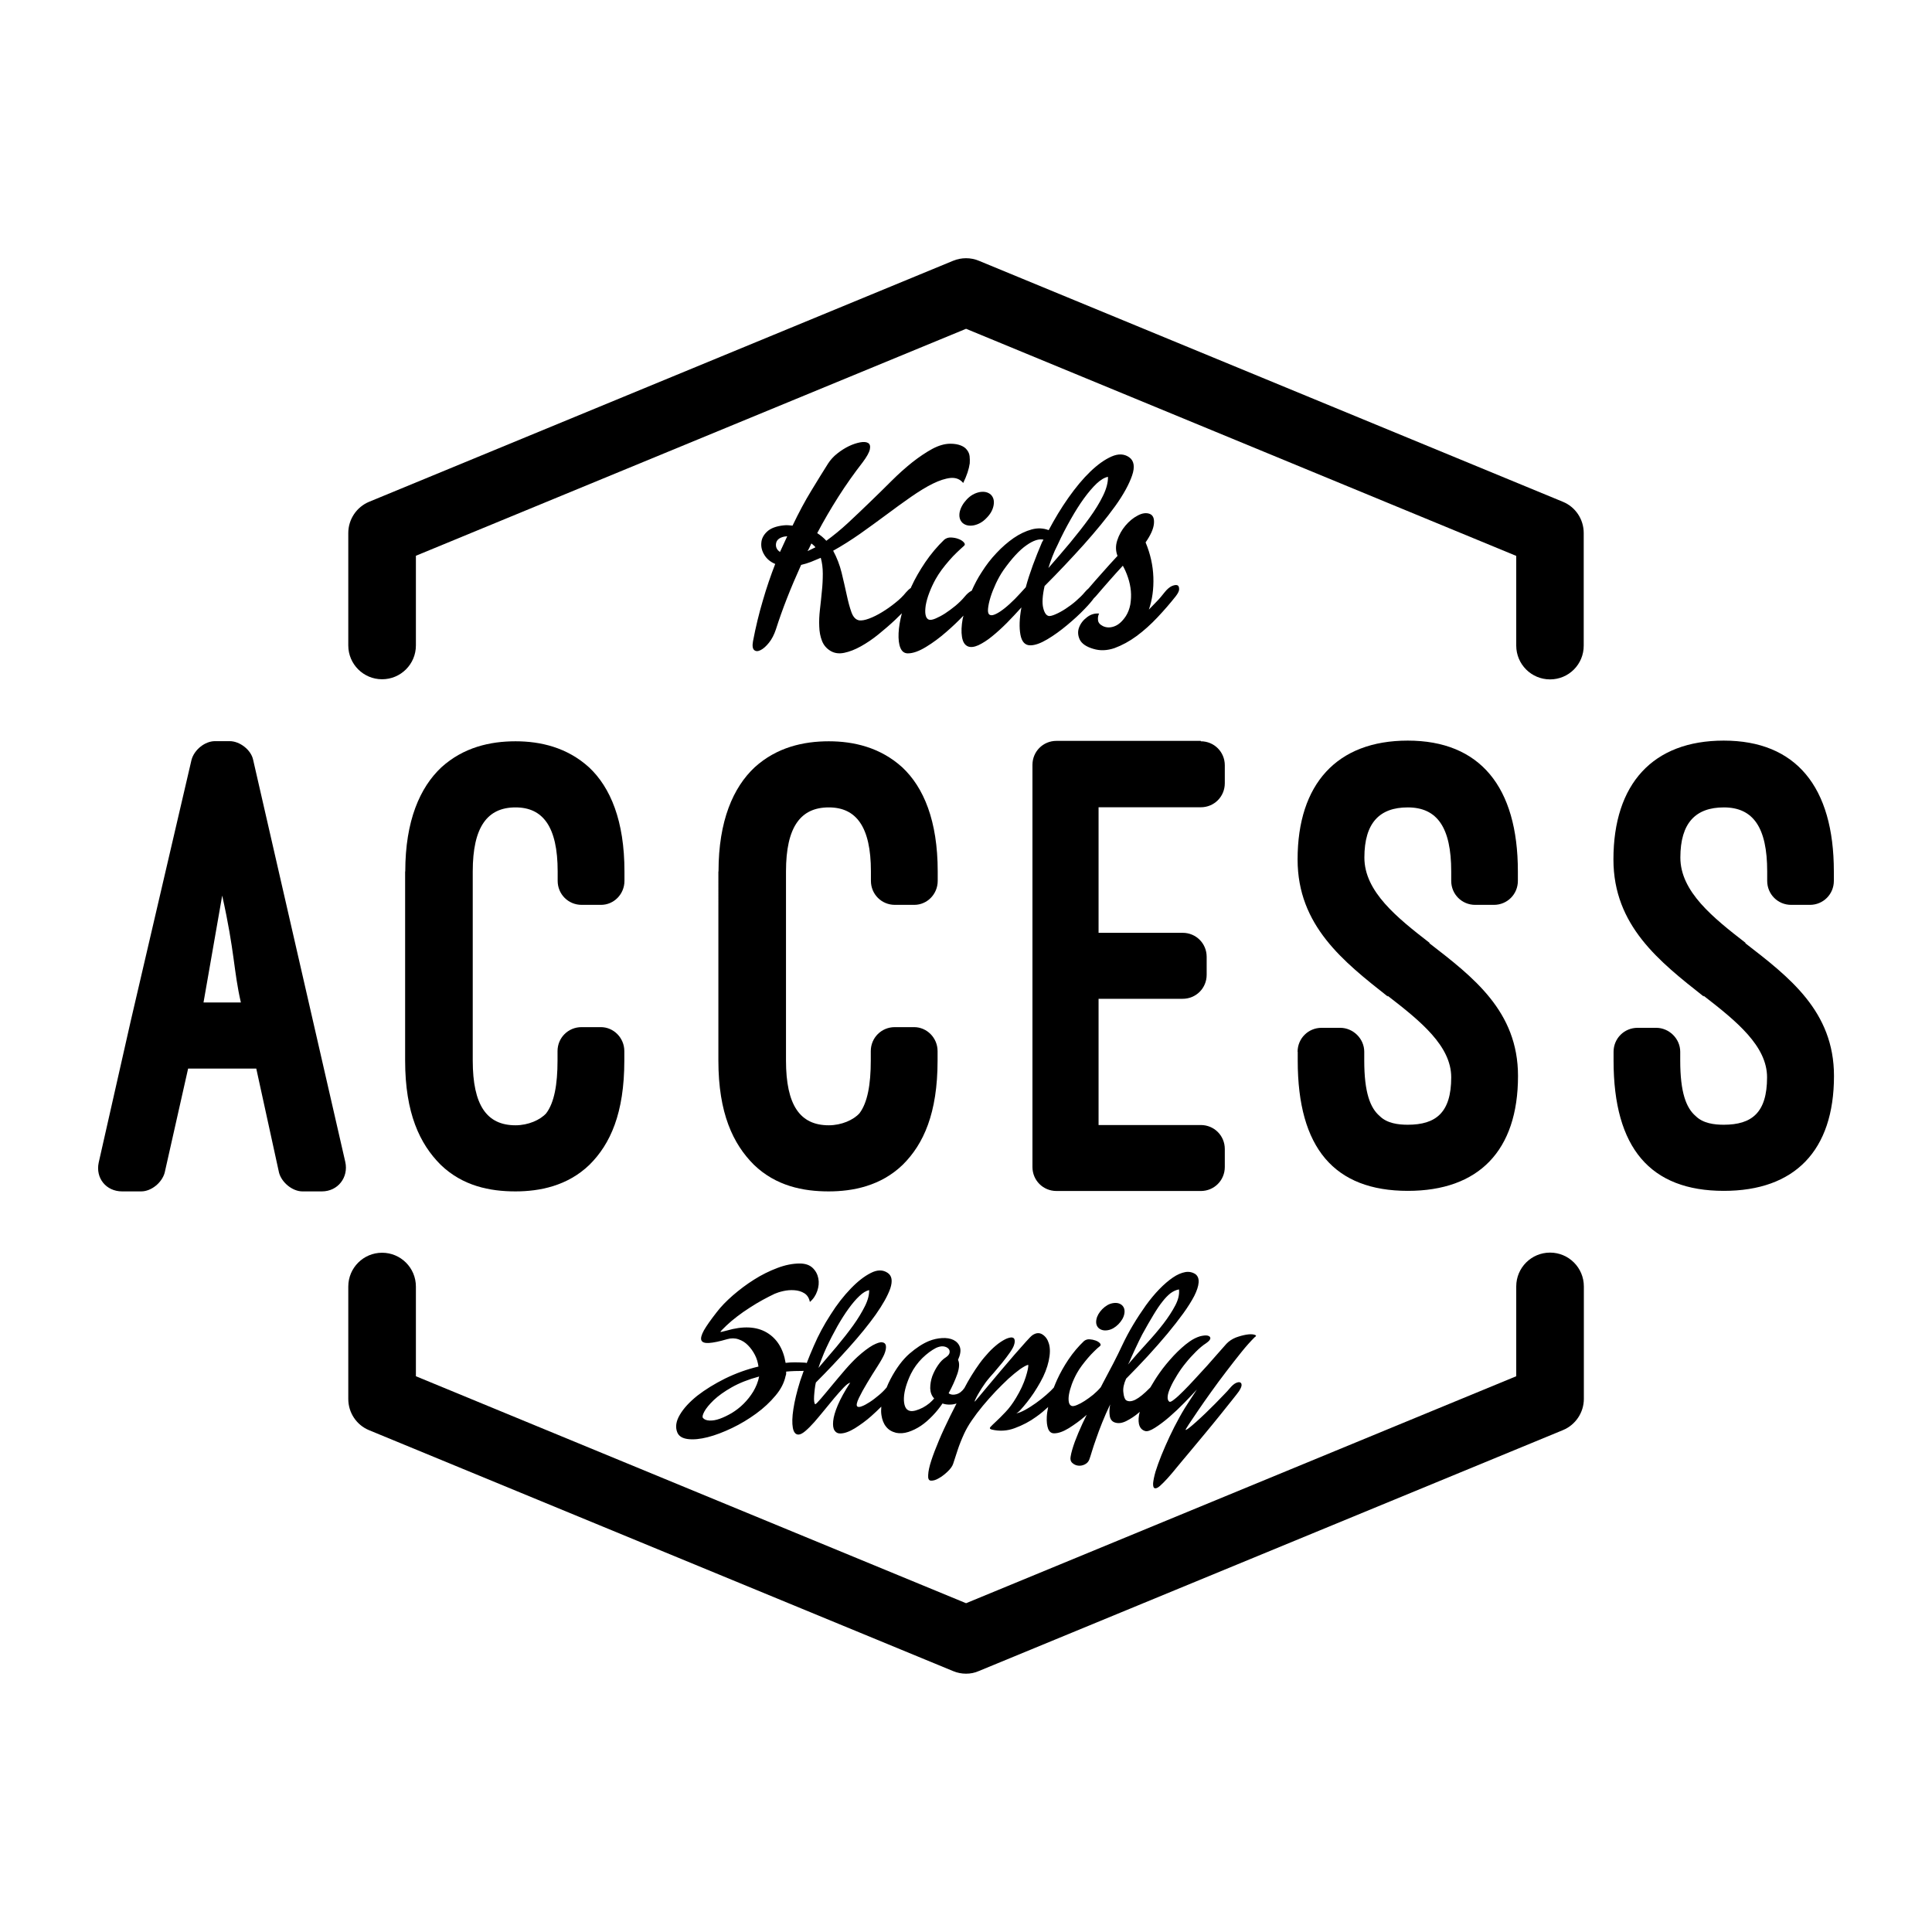
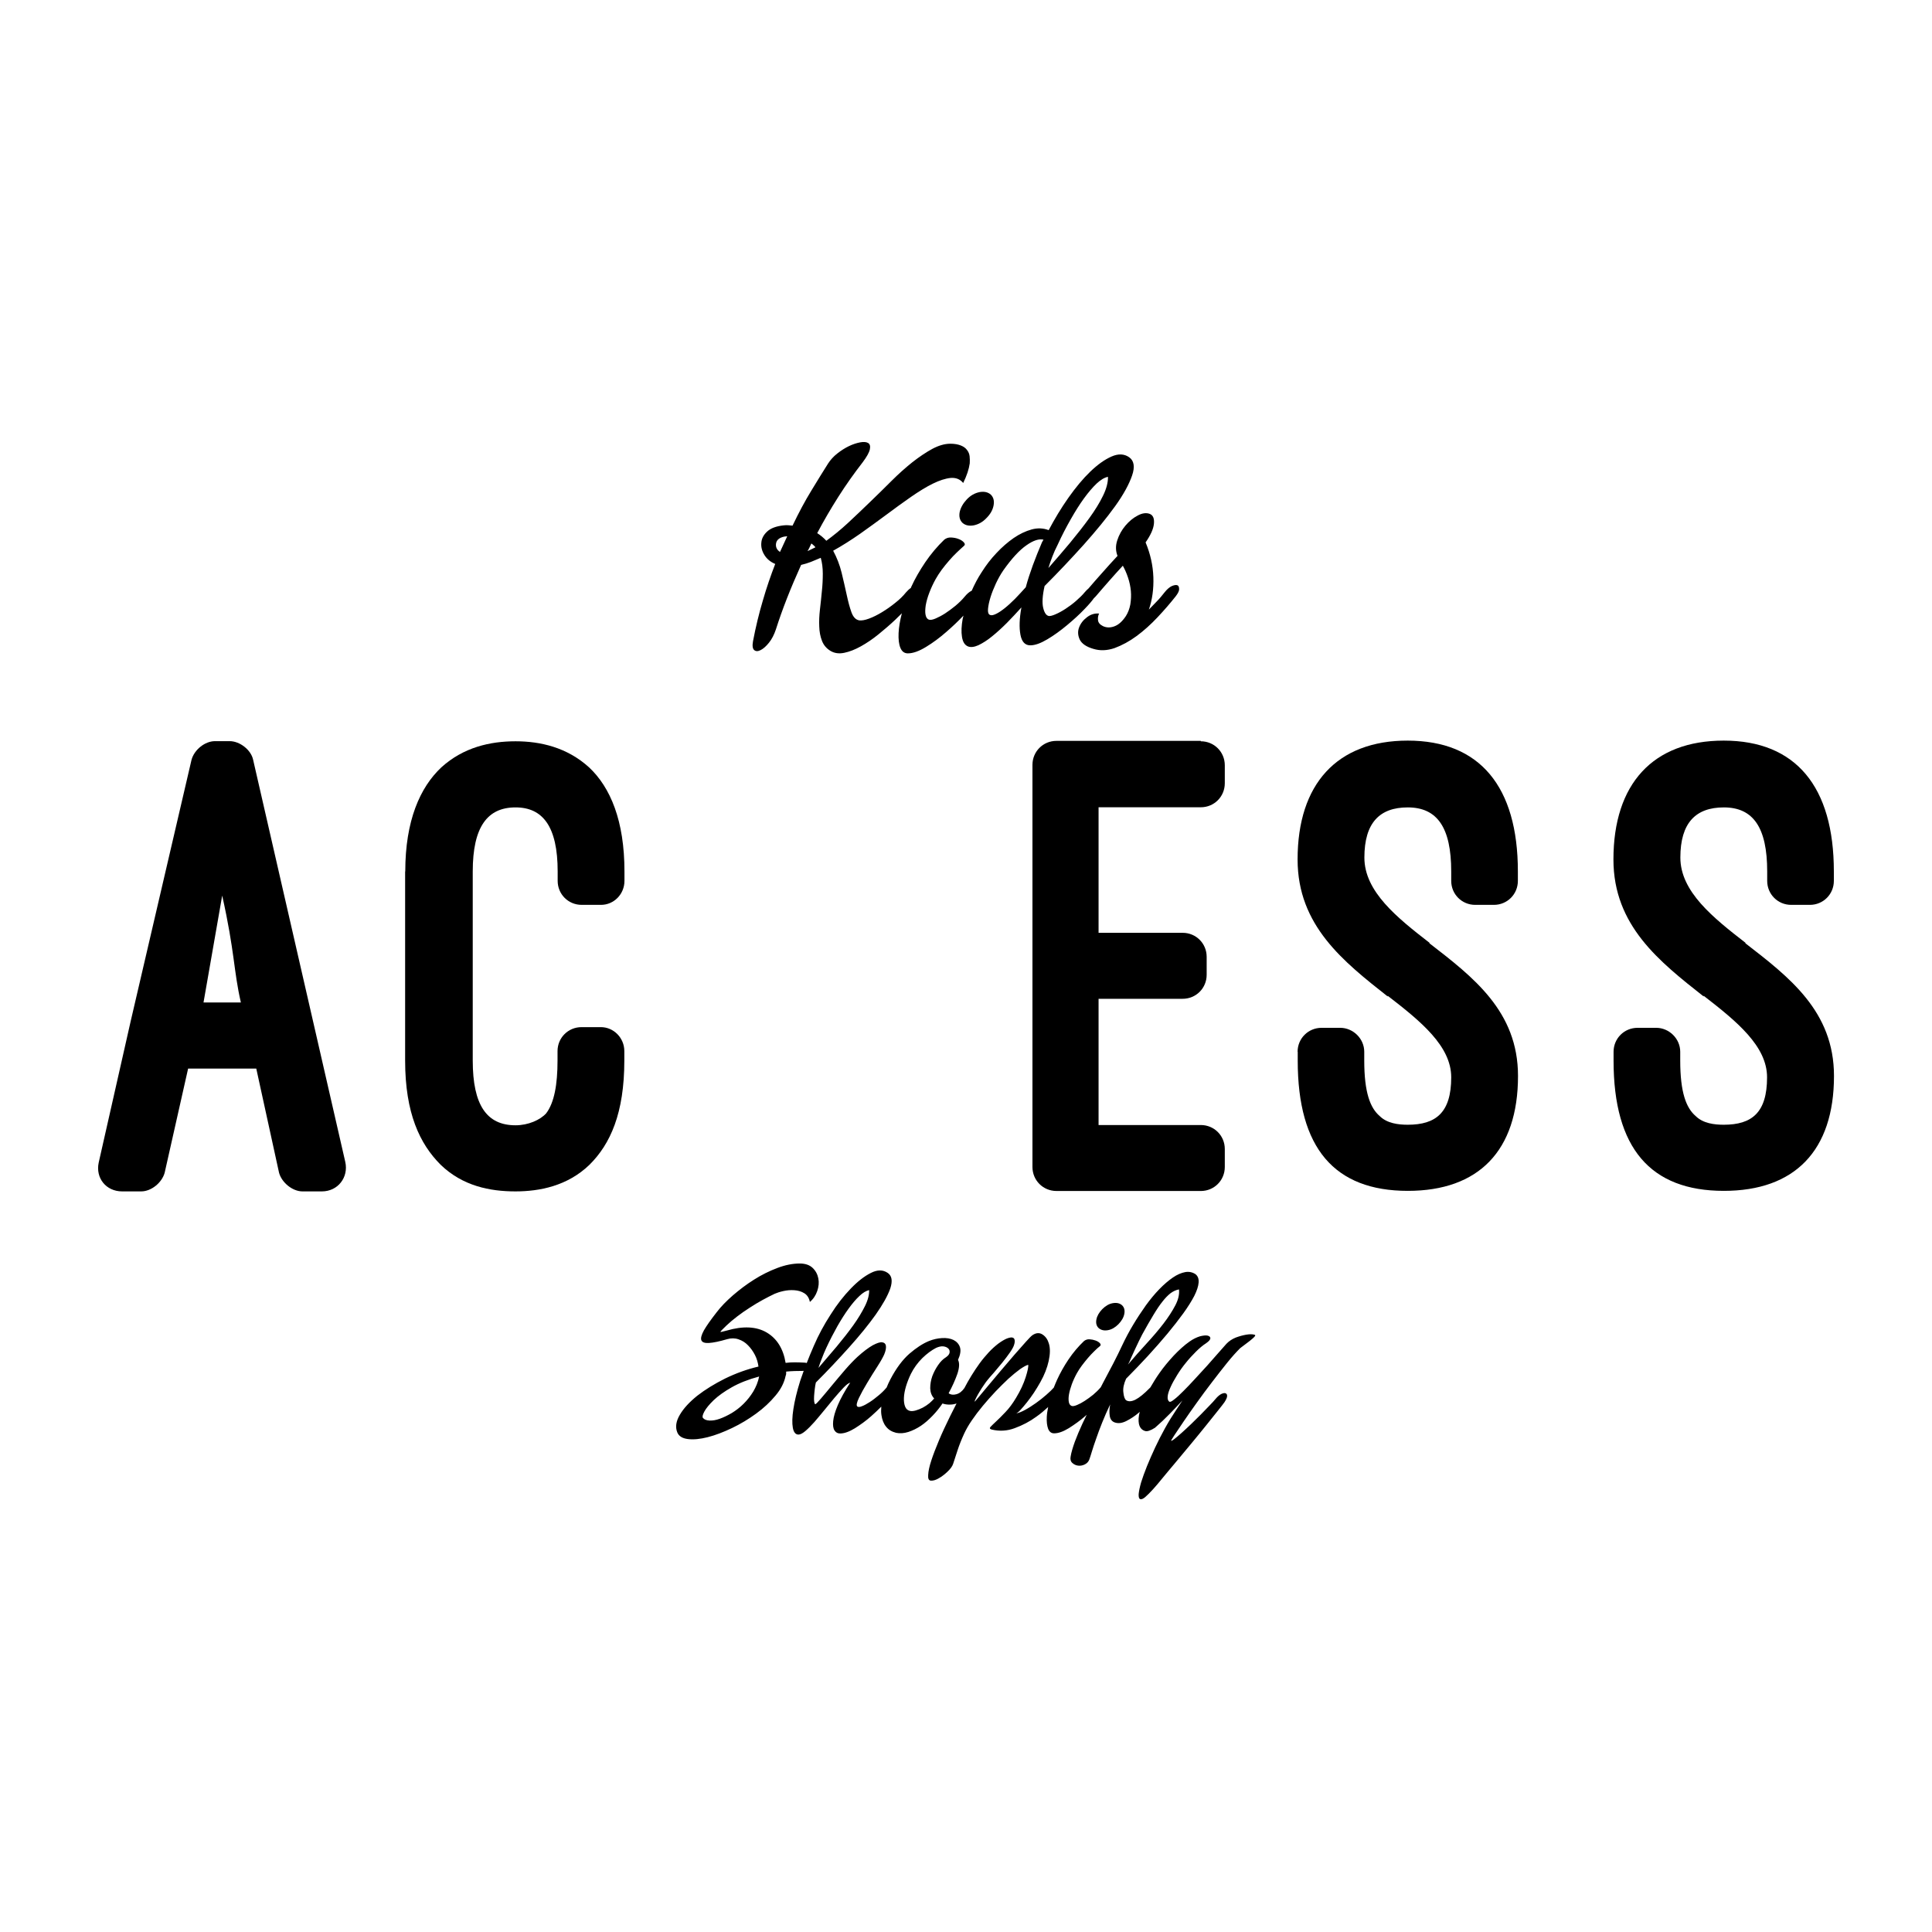
<svg xmlns="http://www.w3.org/2000/svg" version="1.1" id="Laag_1" x="0px" y="0px" viewBox="0 0 141.73 141.73" style="enable-background:new 0 0 141.73 141.73;" xml:space="preserve">
  <g>
    <g>
      <g>
        <path d="M18.8,78.39h-5l-1.72,7.64c-0.2,0.73-0.98,1.37-1.72,1.37H8.96c-1.18,0-1.96-0.98-1.72-2.11l2.35-10.39l4.46-19.16     c0.2-0.74,0.98-1.37,1.72-1.37h1.08c0.74,0,1.57,0.64,1.72,1.37l6.76,29.5c0.25,1.13-0.54,2.16-1.72,2.16h-1.42     c-0.73,0-1.52-0.64-1.72-1.37L18.8,78.39z M14.93,73.54h2.74c-0.54-2.35-0.44-3.68-1.37-7.84L14.93,73.54z" />
      </g>
      <g>
        <path d="M29.73,63.93c0-3.72,1.08-6.17,2.65-7.64c1.62-1.47,3.58-1.91,5.44-1.91c1.81,0,3.77,0.44,5.39,1.91     c1.57,1.47,2.6,3.92,2.6,7.64v0.69c0,0.98-0.78,1.76-1.72,1.76h-1.42c-0.98,0-1.76-0.78-1.76-1.76v-0.69     c0-3.28-1.08-4.7-3.09-4.7c-2.06,0-3.14,1.42-3.14,4.7V77.8c0,3.28,1.03,4.75,3.14,4.75c0.93,0,1.81-0.39,2.25-0.88     c0.59-0.78,0.83-2.11,0.83-3.87v-0.69c0-0.98,0.78-1.76,1.76-1.76h1.42c0.93,0,1.72,0.78,1.72,1.76v0.69     c0,3.87-1.03,6.13-2.55,7.64c-1.62,1.57-3.68,1.96-5.44,1.96c-1.86,0-3.87-0.39-5.49-1.96c-1.52-1.52-2.6-3.77-2.6-7.64V63.93z" />
      </g>
      <g>
-         <path d="M52.71,63.93c0-3.72,1.08-6.17,2.65-7.64c1.62-1.47,3.58-1.91,5.44-1.91c1.81,0,3.77,0.44,5.39,1.91     c1.57,1.47,2.6,3.92,2.6,7.64v0.69c0,0.98-0.78,1.76-1.72,1.76h-1.42c-0.98,0-1.76-0.78-1.76-1.76v-0.69     c0-3.28-1.08-4.7-3.09-4.7c-2.06,0-3.14,1.42-3.14,4.7V77.8c0,3.28,1.03,4.75,3.14,4.75c0.93,0,1.81-0.39,2.25-0.88     c0.59-0.78,0.83-2.11,0.83-3.87v-0.69c0-0.98,0.78-1.76,1.76-1.76h1.42c0.93,0,1.72,0.78,1.72,1.76v0.69     c0,3.87-1.03,6.13-2.55,7.64c-1.62,1.57-3.68,1.96-5.44,1.96c-1.86,0-3.87-0.39-5.49-1.96c-1.52-1.52-2.6-3.77-2.6-7.64V63.93z" />
-       </g>
+         </g>
      <g>
        <path d="M88.09,54.38c0.98,0,1.76,0.78,1.76,1.76v1.32c0,0.98-0.78,1.76-1.76,1.76h-7.5v9.21h6.17c0.98,0,1.76,0.78,1.76,1.76     v1.32c0,0.98-0.78,1.76-1.76,1.76h-6.17v9.26h7.5c0.98,0,1.76,0.78,1.76,1.76v1.32c0,0.98-0.78,1.76-1.76,1.76H77.5     c-0.98,0-1.76-0.78-1.76-1.76v-29.5c0-0.98,0.78-1.76,1.76-1.76H88.09z" />
      </g>
      <g>
        <path d="M95.19,77.16c0-0.98,0.78-1.76,1.76-1.76h1.37c0.93,0,1.76,0.78,1.76,1.76v0.64c0,2.35,0.44,3.48,1.13,4.07     c0.54,0.54,1.37,0.64,2.06,0.64c2.06,0,3.19-0.88,3.19-3.48c0-2.3-2.25-4.12-4.66-5.98v0.05c-3.23-2.55-6.61-5.19-6.61-10.05     c0-5.54,2.89-8.72,8.08-8.72c5.29,0,8.08,3.38,8.08,9.6v0.69c0,0.98-0.78,1.76-1.76,1.76h-1.37c-0.98,0-1.76-0.78-1.76-1.76     v-0.69c0-3.23-1.03-4.7-3.19-4.7c-2.06,0-3.18,1.13-3.18,3.68c0,2.5,2.4,4.41,4.8,6.27h-0.05c3.23,2.5,6.52,5,6.52,9.75     c0,5.49-2.89,8.43-8.08,8.43c-5.39,0-8.08-3.14-8.08-9.55V77.16z" />
      </g>
      <g>
        <path d="M118.37,77.16c0-0.98,0.78-1.76,1.76-1.76h1.37c0.93,0,1.76,0.78,1.76,1.76v0.64c0,2.35,0.44,3.48,1.13,4.07     c0.54,0.54,1.37,0.64,2.06,0.64c2.06,0,3.18-0.88,3.18-3.48c0-2.3-2.25-4.12-4.65-5.98v0.05c-3.23-2.55-6.62-5.19-6.62-10.05     c0-5.54,2.89-8.72,8.09-8.72c5.29,0,8.08,3.38,8.08,9.6v0.69c0,0.98-0.78,1.76-1.76,1.76h-1.37c-0.98,0-1.76-0.78-1.76-1.76     v-0.69c0-3.23-1.03-4.7-3.18-4.7c-2.06,0-3.19,1.13-3.19,3.68c0,2.5,2.4,4.41,4.8,6.27h-0.05c3.23,2.5,6.52,5,6.52,9.75     c0,5.49-2.89,8.43-8.08,8.43c-5.39,0-8.09-3.14-8.09-9.55V77.16z" />
      </g>
    </g>
    <g>
      <g>
-         <path d="M70.87,122.78c-0.32,0-0.64-0.06-0.95-0.19l-42.84-17.67c-0.93-0.38-1.53-1.29-1.53-2.29v-8.25     c0-1.37,1.11-2.48,2.48-2.48c1.37,0,2.48,1.11,2.48,2.48v6.58l40.36,16.65l40.36-16.65v-6.59c0-1.37,1.11-2.48,2.48-2.48     s2.48,1.11,2.48,2.48v8.25c0,1-0.61,1.91-1.53,2.29l-42.84,17.67C71.51,122.72,71.19,122.78,70.87,122.78z" />
-       </g>
+         </g>
      <g>
-         <path d="M113.71,49.84c-1.37,0-2.48-1.11-2.48-2.48v-6.58L70.87,24.12L30.51,40.77v6.58c0,1.37-1.11,2.48-2.48,2.48     c-1.37,0-2.48-1.11-2.48-2.48v-8.25c0-1,0.61-1.91,1.53-2.29l42.84-17.68c0.61-0.25,1.29-0.25,1.89,0l42.84,17.68     c0.93,0.38,1.53,1.29,1.53,2.29v8.25C116.19,48.73,115.08,49.84,113.71,49.84z" />
-       </g>
+         </g>
    </g>
    <g>
      <path d="M70.4,37.57c-0.06,0.33,0.01,0.59,0.2,0.78c0.21,0.19,0.49,0.25,0.83,0.19c0.34-0.07,0.66-0.24,0.94-0.54    c0.29-0.29,0.46-0.6,0.52-0.93c0.06-0.33-0.01-0.59-0.2-0.78c-0.21-0.19-0.49-0.25-0.83-0.19c-0.34,0.07-0.66,0.24-0.94,0.54    C70.64,36.94,70.47,37.25,70.4,37.57z" />
      <path d="M86.36,42.93c-0.09-0.03-0.22-0.01-0.39,0.06c-0.17,0.08-0.34,0.22-0.51,0.43c-0.22,0.28-0.42,0.52-0.61,0.71    c-0.19,0.2-0.38,0.39-0.57,0.59c0.25-0.72,0.36-1.52,0.33-2.38c-0.03-0.86-0.22-1.71-0.57-2.55c0.36-0.52,0.57-0.97,0.61-1.36    c0.04-0.39-0.06-0.63-0.3-0.73c-0.26-0.1-0.56-0.06-0.89,0.12c-0.33,0.17-0.63,0.42-0.9,0.74c-0.27,0.32-0.47,0.68-0.6,1.08    c-0.13,0.4-0.12,0.78,0.02,1.14c-0.36,0.39-0.75,0.81-1.15,1.27c-0.33,0.36-0.65,0.74-0.98,1.12c-0.09,0.07-0.17,0.16-0.27,0.27    c-0.17,0.21-0.39,0.42-0.64,0.64c-0.25,0.22-0.51,0.41-0.77,0.58c-0.26,0.17-0.5,0.3-0.73,0.4c-0.23,0.1-0.39,0.14-0.49,0.13    c-0.19-0.03-0.33-0.22-0.42-0.59c-0.09-0.36-0.06-0.9,0.1-1.61c1-1,1.96-2.02,2.87-3.03c0.91-1.02,1.68-1.96,2.3-2.82    c0.62-0.86,1.03-1.62,1.25-2.26c0.22-0.64,0.14-1.09-0.22-1.34s-0.79-0.27-1.29-0.05s-1.02,0.59-1.56,1.11    c-0.54,0.52-1.07,1.16-1.6,1.91c-0.53,0.75-1.01,1.55-1.45,2.38c-0.39-0.15-0.81-0.17-1.25-0.05c-0.44,0.12-0.88,0.33-1.32,0.63    c-0.43,0.3-0.86,0.67-1.26,1.1c-0.41,0.43-0.76,0.89-1.07,1.38c-0.3,0.45-0.54,0.92-0.75,1.39c0,0-0.01,0-0.01,0    c-0.17,0.08-0.34,0.23-0.52,0.45c-0.18,0.22-0.4,0.43-0.66,0.65c-0.26,0.21-0.51,0.4-0.76,0.56c-0.25,0.16-0.48,0.28-0.69,0.37    c-0.21,0.09-0.37,0.12-0.48,0.09c-0.14-0.04-0.22-0.16-0.26-0.35c-0.04-0.19-0.03-0.42,0.01-0.7c0.05-0.28,0.13-0.58,0.26-0.92    c0.13-0.34,0.28-0.67,0.47-1.01c0.12-0.22,0.27-0.44,0.44-0.68c0.17-0.23,0.36-0.46,0.55-0.68c0.19-0.22,0.38-0.42,0.57-0.6    c0.19-0.18,0.36-0.34,0.51-0.47c0.09-0.07,0.09-0.16,0-0.26c-0.09-0.1-0.22-0.19-0.39-0.25c-0.17-0.07-0.35-0.1-0.55-0.11    c-0.2-0.01-0.36,0.05-0.5,0.16c-0.52,0.5-0.98,1.05-1.39,1.65c-0.41,0.61-0.76,1.21-1.04,1.83c-0.01,0.02-0.01,0.04-0.02,0.06    c-0.12,0.08-0.23,0.18-0.36,0.33c-0.2,0.25-0.46,0.51-0.78,0.76c-0.32,0.26-0.65,0.49-0.98,0.69c-0.33,0.2-0.65,0.36-0.95,0.47    c-0.3,0.11-0.53,0.15-0.71,0.13c-0.26-0.04-0.45-0.24-0.58-0.6s-0.24-0.78-0.35-1.29c-0.11-0.5-0.23-1.04-0.37-1.61    c-0.14-0.57-0.35-1.11-0.62-1.61c0.65-0.36,1.31-0.78,1.97-1.24c0.66-0.47,1.3-0.93,1.93-1.4c0.62-0.47,1.23-0.9,1.81-1.31    c0.58-0.4,1.11-0.73,1.6-0.97c0.49-0.24,0.92-0.38,1.31-0.42c0.38-0.03,0.69,0.09,0.92,0.37c0.26-0.53,0.42-1.01,0.48-1.44    c0.01-0.18,0.01-0.36-0.01-0.52c-0.02-0.17-0.08-0.32-0.19-0.46c-0.1-0.14-0.25-0.25-0.45-0.33c-0.2-0.08-0.45-0.13-0.77-0.13    c-0.42,0-0.86,0.13-1.33,0.38c-0.46,0.25-0.95,0.58-1.45,0.97c-0.5,0.4-1.01,0.85-1.53,1.37c-0.52,0.52-1.05,1.04-1.59,1.56    c-0.54,0.52-1.07,1.03-1.61,1.53c-0.54,0.5-1.07,0.93-1.59,1.31c-0.2-0.22-0.43-0.41-0.67-0.56c0.48-0.91,1-1.8,1.56-2.68    c0.56-0.88,1.15-1.71,1.77-2.51c0.3-0.4,0.48-0.72,0.53-0.95c0.05-0.23,0.01-0.39-0.12-0.47c-0.13-0.08-0.33-0.1-0.59-0.05    s-0.54,0.14-0.83,0.28c-0.29,0.14-0.57,0.32-0.85,0.54c-0.28,0.22-0.5,0.47-0.67,0.73c-0.36,0.57-0.77,1.23-1.23,1.99    c-0.46,0.75-0.92,1.61-1.38,2.57c-0.1-0.01-0.21-0.02-0.32-0.03c-0.11-0.01-0.22,0-0.34,0.01c-0.54,0.06-0.94,0.21-1.2,0.45    c-0.26,0.24-0.41,0.52-0.43,0.83c-0.03,0.31,0.05,0.61,0.23,0.9s0.45,0.51,0.79,0.65c-0.33,0.85-0.64,1.75-0.91,2.69    c-0.28,0.94-0.52,1.93-0.72,2.98c-0.06,0.33-0.03,0.55,0.09,0.65c0.12,0.1,0.27,0.1,0.47,0c0.2-0.1,0.4-0.28,0.61-0.54    c0.21-0.26,0.38-0.59,0.51-0.98c0.46-1.45,1.08-3.03,1.85-4.73c0.25-0.06,0.49-0.13,0.72-0.22c0.23-0.09,0.47-0.19,0.72-0.3    c0.1,0.35,0.15,0.74,0.15,1.16c0,0.43-0.02,0.86-0.07,1.31c-0.04,0.45-0.09,0.89-0.14,1.33c-0.05,0.44-0.07,0.85-0.05,1.24    c0.01,0.39,0.08,0.74,0.2,1.05c0.12,0.31,0.32,0.55,0.61,0.73c0.29,0.18,0.63,0.23,1.02,0.15c0.39-0.08,0.8-0.24,1.23-0.48    c0.43-0.24,0.86-0.53,1.29-0.88c0.43-0.35,0.84-0.7,1.22-1.06c0.18-0.17,0.34-0.33,0.49-0.48c-0.14,0.54-0.22,1.03-0.24,1.45    c-0.02,0.45,0.02,0.81,0.13,1.08c0.11,0.27,0.29,0.41,0.55,0.41c0.38,0,0.82-0.16,1.33-0.47c0.51-0.31,1.01-0.68,1.5-1.11    c0.46-0.4,0.87-0.79,1.25-1.19c-0.02,0.08-0.04,0.17-0.06,0.24c-0.09,0.51-0.11,0.95-0.05,1.32c0.06,0.37,0.2,0.6,0.44,0.7    c0.2,0.08,0.46,0.05,0.77-0.09c0.31-0.15,0.65-0.36,1-0.65c0.36-0.29,0.72-0.62,1.09-0.99c0.37-0.38,0.72-0.75,1.06-1.13    c-0.15,0.82-0.17,1.49-0.07,2.01c0.1,0.52,0.34,0.77,0.72,0.77c0.35,0,0.76-0.15,1.25-0.44c0.49-0.29,0.97-0.64,1.45-1.04    c0.48-0.4,0.91-0.79,1.29-1.19c0.32-0.33,0.53-0.58,0.68-0.79c0.05-0.05,0.09-0.08,0.14-0.14c0.32-0.38,0.65-0.75,0.98-1.13    c0.33-0.38,0.67-0.75,1-1.11c0.14,0.25,0.27,0.54,0.38,0.87c0.11,0.33,0.18,0.66,0.21,0.99c0.03,0.33,0.01,0.66-0.04,0.98    c-0.06,0.32-0.17,0.61-0.33,0.86c-0.26,0.39-0.54,0.64-0.85,0.75c-0.3,0.11-0.58,0.1-0.83-0.02c-0.22-0.11-0.34-0.25-0.36-0.43    c-0.02-0.17,0-0.34,0.08-0.49c-0.32-0.03-0.62,0.06-0.89,0.27c-0.28,0.21-0.47,0.46-0.58,0.75c-0.11,0.29-0.09,0.59,0.05,0.89    c0.15,0.3,0.48,0.53,1,0.68c0.49,0.15,1.01,0.13,1.56-0.06c0.54-0.2,1.08-0.49,1.61-0.88c0.53-0.39,1.04-0.85,1.53-1.37    c0.49-0.52,0.94-1.04,1.35-1.56c0.16-0.21,0.24-0.38,0.24-0.5C86.5,43.04,86.45,42.96,86.36,42.93z M77.2,40.83    c0.11-0.29,0.24-0.58,0.4-0.89c0.3-0.66,0.62-1.27,0.95-1.85c0.33-0.58,0.65-1.09,0.97-1.53c0.32-0.44,0.63-0.8,0.92-1.08    c0.3-0.28,0.58-0.45,0.84-0.5c0.01,0.4-0.11,0.87-0.36,1.38c-0.25,0.52-0.59,1.07-1.01,1.65s-0.9,1.19-1.42,1.82    c-0.53,0.63-1.05,1.24-1.58,1.84C76.99,41.4,77.09,41.12,77.2,40.83z M57.22,40.49c-0.23-0.15-0.33-0.36-0.29-0.62    c0.04-0.26,0.24-0.43,0.62-0.51c0.03,0,0.06,0,0.1-0.01c0.04-0.01,0.07-0.01,0.1-0.01L57.22,40.49z M59.53,40.29    c-0.09,0.05-0.19,0.09-0.29,0.14c0.06-0.1,0.11-0.19,0.15-0.28s0.09-0.19,0.13-0.28c0.06,0.04,0.11,0.08,0.16,0.13    c0.05,0.04,0.1,0.09,0.14,0.15C59.73,40.19,59.63,40.24,59.53,40.29z M75.77,41.46c-0.2,0.55-0.38,1.09-0.52,1.62    c-0.26,0.29-0.53,0.58-0.79,0.85c-0.27,0.27-0.52,0.5-0.76,0.69c-0.24,0.19-0.45,0.33-0.64,0.42c-0.19,0.09-0.33,0.12-0.44,0.07    c-0.12-0.06-0.16-0.2-0.14-0.44c0.02-0.24,0.08-0.52,0.18-0.85c0.1-0.33,0.24-0.67,0.4-1.02c0.17-0.36,0.35-0.68,0.55-0.97    c0.61-0.86,1.17-1.47,1.69-1.83c0.51-0.36,0.93-0.49,1.25-0.41l-0.11,0.19C76.2,40.35,75.97,40.91,75.77,41.46z" />
    </g>
    <g>
      <path d="M81.28,97.58c0.28-0.05,0.53-0.2,0.77-0.44c0.23-0.24,0.38-0.49,0.43-0.76c0.05-0.27-0.01-0.48-0.17-0.63    c-0.17-0.15-0.4-0.2-0.68-0.15c-0.28,0.05-0.53,0.2-0.77,0.44c-0.23,0.24-0.38,0.49-0.43,0.76c-0.05,0.27,0.01,0.48,0.17,0.63    C80.78,97.58,81,97.63,81.28,97.58z" />
-       <path d="M92.01,97.91c-0.15-0.04-0.34-0.04-0.58,0c-0.24,0.04-0.5,0.11-0.77,0.21c-0.27,0.11-0.5,0.26-0.69,0.46    c-0.16,0.18-0.36,0.41-0.61,0.69c-0.25,0.28-0.52,0.59-0.81,0.92c-0.3,0.33-0.6,0.65-0.9,0.98c-0.3,0.33-0.58,0.62-0.84,0.88    c-0.26,0.26-0.48,0.47-0.67,0.61c-0.18,0.15-0.3,0.2-0.35,0.17c-0.11-0.07-0.15-0.2-0.13-0.4c0.02-0.2,0.1-0.43,0.22-0.69    c0.12-0.27,0.28-0.55,0.47-0.86c0.19-0.31,0.4-0.61,0.64-0.9c0.23-0.29,0.48-0.56,0.74-0.82c0.26-0.26,0.51-0.47,0.76-0.63    c0.2-0.14,0.3-0.26,0.3-0.36c0-0.09-0.07-0.16-0.2-0.19s-0.32-0.01-0.56,0.05c-0.23,0.07-0.49,0.19-0.76,0.38    c-0.4,0.28-0.78,0.63-1.17,1.04c-0.38,0.41-0.74,0.84-1.06,1.3c-0.24,0.34-0.45,0.69-0.65,1.03c-0.01,0.01-0.02,0.02-0.03,0.03    c-0.43,0.44-0.79,0.73-1.07,0.87c-0.28,0.14-0.51,0.15-0.68,0.04c-0.1-0.08-0.17-0.27-0.2-0.57c-0.04-0.3,0.03-0.63,0.2-1.01    c0.56-0.56,1.09-1.12,1.6-1.67c0.51-0.56,0.99-1.1,1.43-1.63c0.44-0.53,0.83-1.03,1.17-1.5c0.34-0.47,0.6-0.89,0.8-1.27    c0.19-0.38,0.3-0.71,0.32-0.98c0.02-0.27-0.05-0.47-0.22-0.61c-0.22-0.15-0.48-0.21-0.76-0.16c-0.28,0.05-0.59,0.18-0.91,0.4    c-0.32,0.22-0.65,0.5-0.99,0.85c-0.34,0.35-0.67,0.75-0.99,1.19c-0.32,0.45-0.63,0.92-0.93,1.42c-0.3,0.5-0.57,1.01-0.81,1.52    c-0.19,0.4-0.4,0.84-0.64,1.3c-0.24,0.46-0.49,0.94-0.76,1.44c-0.06,0.11-0.11,0.22-0.17,0.33c-0.01,0.01-0.01,0.01-0.02,0.02    c-0.15,0.18-0.33,0.35-0.54,0.53c-0.21,0.17-0.42,0.32-0.62,0.45c-0.2,0.13-0.39,0.23-0.56,0.3c-0.17,0.07-0.3,0.1-0.39,0.07    c-0.11-0.04-0.18-0.13-0.21-0.28c-0.03-0.15-0.03-0.34,0.01-0.57c0.04-0.23,0.11-0.47,0.21-0.75c0.1-0.27,0.23-0.55,0.38-0.82    c0.1-0.18,0.22-0.36,0.36-0.55c0.14-0.19,0.29-0.37,0.44-0.55c0.15-0.18,0.31-0.34,0.46-0.49c0.15-0.15,0.29-0.28,0.42-0.38    c0.07-0.06,0.07-0.13,0-0.21c-0.07-0.08-0.18-0.15-0.32-0.2s-0.28-0.08-0.44-0.09c-0.16-0.01-0.3,0.04-0.41,0.13    c-0.42,0.4-0.8,0.85-1.13,1.34c-0.33,0.49-0.61,0.99-0.84,1.49c-0.09,0.19-0.16,0.38-0.24,0.57c-0.01,0.01-0.01,0.01-0.01,0.02    c-0.12,0.14-0.31,0.32-0.55,0.53c-0.24,0.21-0.49,0.41-0.76,0.6c-0.27,0.19-0.53,0.36-0.79,0.5c-0.26,0.14-0.48,0.23-0.65,0.25    c0.09-0.04,0.2-0.12,0.33-0.27s0.29-0.32,0.45-0.53c0.17-0.21,0.34-0.45,0.51-0.7c0.17-0.26,0.33-0.52,0.48-0.79    c0.3-0.53,0.5-1.05,0.61-1.55c0.11-0.5,0.12-0.92,0.02-1.26c-0.09-0.31-0.24-0.53-0.47-0.68s-0.47-0.13-0.73,0.04    c-0.09,0.06-0.25,0.22-0.49,0.49c-0.24,0.27-0.52,0.58-0.84,0.95c-0.32,0.37-0.65,0.76-1,1.17c-0.35,0.41-0.66,0.79-0.95,1.13    c-0.29,0.34-0.53,0.63-0.71,0.85c-0.18,0.22-0.27,0.32-0.26,0.29c0-0.05,0.04-0.14,0.11-0.28c0.07-0.14,0.16-0.3,0.26-0.46    c0.1-0.17,0.2-0.33,0.31-0.48c0.1-0.15,0.19-0.28,0.27-0.37c0.09-0.11,0.23-0.28,0.44-0.51c0.2-0.23,0.41-0.48,0.63-0.75    c0.22-0.27,0.41-0.53,0.58-0.77c0.17-0.25,0.27-0.44,0.3-0.57c0.04-0.13,0.05-0.24,0.03-0.34c-0.02-0.09-0.07-0.15-0.17-0.17    c-0.09-0.02-0.22,0.01-0.39,0.07c-0.17,0.07-0.38,0.19-0.64,0.38c-0.23,0.18-0.47,0.39-0.7,0.64c-0.23,0.25-0.46,0.52-0.67,0.81    c-0.21,0.29-0.41,0.59-0.6,0.9c-0.19,0.31-0.36,0.61-0.51,0.9c0,0,0,0,0,0c-0.17,0.25-0.37,0.4-0.59,0.46    c-0.22,0.06-0.41,0.04-0.57-0.07c0.27-0.5,0.48-0.97,0.64-1.42c0.15-0.45,0.17-0.8,0.05-1.03c0.17-0.38,0.22-0.69,0.14-0.93    c-0.08-0.24-0.24-0.41-0.47-0.53c-0.23-0.11-0.52-0.16-0.84-0.14c-0.33,0.02-0.65,0.09-0.97,0.22c-0.46,0.19-0.93,0.5-1.43,0.93    c-0.49,0.43-0.96,1.05-1.39,1.87c-0.11,0.21-0.2,0.41-0.28,0.61c-0.01,0.01-0.02,0.02-0.03,0.03c-0.15,0.18-0.33,0.36-0.55,0.54    c-0.22,0.18-0.43,0.35-0.65,0.49c-0.22,0.14-0.41,0.25-0.58,0.31c-0.17,0.07-0.29,0.07-0.35,0.01c-0.07-0.08-0.03-0.29,0.13-0.62    c0.16-0.33,0.36-0.7,0.61-1.11c0.25-0.41,0.49-0.81,0.74-1.19c0.25-0.39,0.41-0.68,0.5-0.88c0.11-0.26,0.15-0.47,0.13-0.63    c-0.02-0.16-0.12-0.25-0.28-0.27c-0.16-0.02-0.39,0.06-0.69,0.22c-0.3,0.17-0.68,0.45-1.12,0.85c-0.26,0.24-0.56,0.55-0.89,0.93    c-0.33,0.39-0.66,0.77-0.97,1.15c-0.31,0.38-0.59,0.71-0.82,0.98c-0.23,0.27-0.37,0.41-0.41,0.41c-0.04,0-0.06-0.06-0.08-0.17    c-0.02-0.11-0.02-0.25-0.01-0.42c0.01-0.17,0.03-0.34,0.05-0.53c0.02-0.18,0.05-0.34,0.08-0.47c0.85-0.85,1.67-1.72,2.44-2.58    c0.78-0.87,1.43-1.67,1.95-2.4c0.52-0.74,0.88-1.38,1.07-1.92c0.18-0.55,0.12-0.93-0.19-1.14c-0.35-0.24-0.76-0.24-1.23,0    c-0.48,0.24-0.97,0.62-1.48,1.15c-0.51,0.53-1.01,1.16-1.48,1.91c-0.48,0.74-0.89,1.5-1.23,2.29c-0.19,0.43-0.36,0.85-0.52,1.26    c-0.06-0.02-0.13-0.03-0.21-0.03c-0.22-0.01-0.44-0.02-0.67-0.02c-0.22,0-0.44,0.01-0.67,0.04c-0.17-1.04-0.64-1.79-1.39-2.23    c-0.75-0.44-1.73-0.49-2.93-0.14c-0.32,0.09-0.48,0.12-0.46,0.09c0.01-0.04,0.16-0.19,0.44-0.46c0.22-0.21,0.48-0.43,0.78-0.66    c0.3-0.23,0.6-0.44,0.93-0.65c0.32-0.21,0.64-0.4,0.95-0.57c0.31-0.17,0.61-0.32,0.88-0.45c0.16-0.07,0.37-0.14,0.64-0.2    c0.27-0.06,0.53-0.08,0.81-0.06c0.27,0.02,0.51,0.09,0.72,0.22c0.21,0.13,0.35,0.34,0.41,0.64c0.25-0.21,0.43-0.48,0.54-0.8    c0.11-0.32,0.14-0.63,0.08-0.93s-0.19-0.55-0.42-0.77c-0.22-0.21-0.54-0.32-0.94-0.32c-0.52,0-1.07,0.11-1.65,0.33    c-0.58,0.22-1.15,0.5-1.7,0.85c-0.56,0.35-1.07,0.74-1.56,1.16c-0.48,0.42-0.88,0.83-1.19,1.24c-0.43,0.55-0.74,0.99-0.93,1.32    c-0.18,0.33-0.25,0.58-0.19,0.73c0.06,0.15,0.24,0.22,0.56,0.2c0.32-0.02,0.76-0.11,1.34-0.28c0.28-0.08,0.56-0.08,0.82,0.01    c0.27,0.09,0.5,0.23,0.7,0.44c0.2,0.2,0.37,0.44,0.51,0.71c0.14,0.27,0.22,0.56,0.26,0.85c-0.85,0.2-1.67,0.5-2.45,0.88    c-0.78,0.39-1.46,0.81-2.04,1.26c-0.57,0.46-1,0.92-1.28,1.4c-0.28,0.47-0.34,0.9-0.19,1.28c0.11,0.28,0.37,0.45,0.79,0.5    c0.41,0.05,0.9,0,1.45-0.14s1.15-0.37,1.78-0.67c0.63-0.3,1.22-0.66,1.77-1.06c0.55-0.4,1.02-0.84,1.42-1.32    c0.4-0.47,0.64-0.96,0.74-1.44c0.02-0.06,0.04-0.11,0.04-0.16c0-0.05,0-0.1,0-0.16c0.41-0.04,0.82-0.05,1.24-0.05    c0.02,0,0.03,0,0.05-0.01c-0.09,0.25-0.18,0.5-0.26,0.74c-0.25,0.8-0.41,1.48-0.5,2.07c-0.09,0.58-0.1,1.04-0.04,1.37    c0.06,0.33,0.2,0.5,0.41,0.5c0.14,0,0.31-0.09,0.51-0.26c0.2-0.17,0.42-0.39,0.66-0.66c0.23-0.27,0.48-0.56,0.73-0.87    c0.25-0.31,0.5-0.61,0.74-0.9c0.24-0.28,0.46-0.53,0.66-0.74c0.2-0.21,0.36-0.34,0.5-0.38c-0.41,0.63-0.71,1.18-0.91,1.65    c-0.2,0.47-0.31,0.86-0.34,1.17c-0.03,0.31,0,0.54,0.1,0.69c0.1,0.15,0.23,0.22,0.41,0.22c0.31,0,0.67-0.13,1.08-0.38    c0.41-0.26,0.82-0.55,1.21-0.9c0.26-0.23,0.5-0.46,0.73-0.69c-0.02,0.22-0.02,0.43,0.01,0.62c0.05,0.34,0.16,0.63,0.34,0.85    c0.18,0.23,0.42,0.37,0.73,0.45c0.28,0.06,0.58,0.04,0.9-0.06c0.31-0.1,0.62-0.25,0.92-0.45c0.3-0.2,0.58-0.45,0.86-0.74    c0.28-0.29,0.52-0.59,0.73-0.9c0.17,0.06,0.36,0.09,0.57,0.08c0.15,0,0.31-0.03,0.46-0.08c-0.16,0.31-0.31,0.62-0.46,0.91    c-0.32,0.65-0.6,1.25-0.83,1.8c-0.23,0.55-0.42,1.04-0.56,1.47c-0.14,0.43-0.22,0.78-0.23,1.07c-0.02,0.26,0.04,0.4,0.2,0.41    c0.16,0.01,0.35-0.04,0.57-0.17c0.22-0.12,0.44-0.29,0.65-0.49c0.21-0.2,0.35-0.39,0.41-0.57c0.1-0.31,0.21-0.65,0.33-1.01    c0.12-0.37,0.28-0.77,0.48-1.21c0.14-0.3,0.32-0.62,0.56-0.97c0.24-0.35,0.51-0.71,0.81-1.07c0.3-0.36,0.61-0.71,0.94-1.06    c0.33-0.34,0.64-0.65,0.94-0.93c0.3-0.27,0.58-0.5,0.84-0.69c0.26-0.18,0.46-0.29,0.61-0.33c0.02,0.14-0.04,0.45-0.19,0.92    c-0.15,0.47-0.38,0.97-0.7,1.5c-0.25,0.42-0.51,0.77-0.78,1.05c-0.27,0.28-0.5,0.52-0.69,0.69c-0.19,0.18-0.33,0.31-0.41,0.4    c-0.08,0.09-0.05,0.15,0.08,0.19c0.57,0.14,1.14,0.11,1.7-0.1c0.57-0.21,1.09-0.48,1.57-0.83c0.33-0.23,0.62-0.48,0.88-0.72    c-0.05,0.26-0.09,0.5-0.1,0.72c-0.02,0.37,0.02,0.66,0.1,0.88c0.09,0.22,0.23,0.33,0.44,0.33c0.31,0,0.67-0.13,1.08-0.38    c0.41-0.26,0.82-0.55,1.22-0.9c0.03-0.03,0.06-0.05,0.09-0.08c-0.1,0.21-0.21,0.43-0.31,0.64c-0.22,0.47-0.4,0.91-0.56,1.33    c-0.15,0.42-0.26,0.78-0.31,1.09c-0.04,0.2,0,0.36,0.12,0.47c0.12,0.11,0.26,0.18,0.43,0.2c0.17,0.02,0.33-0.01,0.49-0.09    c0.16-0.08,0.27-0.2,0.33-0.36c0.05-0.13,0.11-0.33,0.19-0.59c0.08-0.26,0.18-0.57,0.31-0.93c0.12-0.36,0.27-0.75,0.44-1.18    c0.17-0.43,0.37-0.88,0.59-1.34c-0.06,0.32-0.07,0.6-0.03,0.85c0.04,0.24,0.16,0.4,0.36,0.47c0.25,0.09,0.53,0.06,0.85-0.1    c0.32-0.16,0.64-0.37,0.94-0.63c0.02-0.02,0.03-0.04,0.05-0.05c-0.09,0.34-0.11,0.64-0.06,0.89c0.06,0.27,0.21,0.45,0.45,0.52    c0.16,0.05,0.4-0.03,0.73-0.24c0.33-0.21,0.68-0.47,1.06-0.8c0.38-0.33,0.74-0.67,1.1-1.04c0.36-0.37,0.66-0.69,0.91-0.96    l-0.48,0.73c-0.27,0.4-0.54,0.84-0.8,1.31c-0.26,0.47-0.5,0.94-0.72,1.41c-0.22,0.47-0.42,0.93-0.6,1.37    c-0.18,0.45-0.32,0.84-0.43,1.19c-0.1,0.35-0.16,0.64-0.18,0.86c-0.01,0.23,0.03,0.35,0.13,0.37c0.09,0.02,0.21-0.03,0.36-0.16    c0.15-0.13,0.34-0.32,0.56-0.56c0.22-0.24,0.46-0.53,0.72-0.85c0.27-0.32,0.55-0.67,0.86-1.03c0.38-0.46,0.78-0.94,1.19-1.43    c0.41-0.49,0.78-0.95,1.12-1.37c0.34-0.42,0.63-0.79,0.88-1.1c0.25-0.31,0.41-0.52,0.48-0.62c0.12-0.19,0.19-0.34,0.19-0.45    c0-0.11-0.04-0.17-0.12-0.2s-0.19,0-0.32,0.06c-0.13,0.07-0.27,0.19-0.42,0.37c-0.1,0.12-0.24,0.28-0.44,0.48    c-0.19,0.2-0.4,0.42-0.63,0.65c-0.23,0.23-0.47,0.47-0.71,0.7c-0.25,0.24-0.48,0.45-0.69,0.64c-0.21,0.19-0.39,0.34-0.53,0.45    c-0.14,0.11-0.23,0.15-0.25,0.14c-0.01-0.01,0.07-0.15,0.24-0.41c0.17-0.26,0.4-0.6,0.68-1.01c0.28-0.41,0.6-0.87,0.96-1.37    c0.36-0.5,0.73-1.01,1.11-1.5c0.38-0.5,0.75-0.97,1.11-1.42c0.36-0.45,0.69-0.81,0.97-1.09C92.19,98.01,92.16,97.95,92.01,97.91z     M82.99,99.58c0.09-0.2,0.18-0.4,0.28-0.61c0.1-0.2,0.19-0.4,0.28-0.59c0.09-0.19,0.17-0.35,0.24-0.48    c0.31-0.56,0.58-1.04,0.82-1.43c0.24-0.4,0.46-0.73,0.67-0.99c0.2-0.26,0.4-0.46,0.59-0.61c0.19-0.14,0.4-0.24,0.62-0.28    c0.04,0.36-0.05,0.75-0.27,1.17c-0.22,0.42-0.51,0.87-0.87,1.34c-0.36,0.47-0.78,0.96-1.24,1.46c-0.46,0.5-0.92,1.02-1.36,1.54    C82.83,99.96,82.91,99.79,82.99,99.58z M60.3,99.63c0.09-0.24,0.2-0.5,0.32-0.76c0.26-0.56,0.53-1.08,0.81-1.58    c0.28-0.49,0.56-0.93,0.83-1.3c0.27-0.37,0.53-0.68,0.79-0.92c0.25-0.24,0.49-0.38,0.71-0.43c0.01,0.34-0.09,0.74-0.31,1.18    c-0.22,0.44-0.5,0.91-0.86,1.41c-0.36,0.5-0.76,1.01-1.21,1.55c-0.45,0.53-0.9,1.06-1.34,1.57C60.12,100.11,60.2,99.87,60.3,99.63    z M55.26,102.08c-0.2,0.33-0.44,0.63-0.71,0.9c-0.27,0.27-0.56,0.49-0.87,0.68c-0.31,0.18-0.6,0.32-0.88,0.42    s-0.53,0.14-0.75,0.13c-0.22-0.01-0.38-0.07-0.48-0.19c-0.06-0.07-0.03-0.23,0.1-0.47c0.13-0.24,0.36-0.52,0.69-0.84    c0.33-0.31,0.77-0.63,1.32-0.94c0.55-0.31,1.22-0.58,2.01-0.79C55.61,101.38,55.46,101.74,55.26,102.08z M68.82,100.14    c-0.18,0.26-0.32,0.53-0.43,0.82c-0.1,0.29-0.15,0.58-0.15,0.88c0.01,0.3,0.1,0.55,0.29,0.75c-0.09,0.11-0.2,0.22-0.35,0.35    c-0.15,0.12-0.31,0.23-0.48,0.32c-0.17,0.09-0.35,0.16-0.52,0.21c-0.17,0.05-0.32,0.06-0.44,0.03c-0.16-0.04-0.27-0.14-0.34-0.31    c-0.07-0.17-0.1-0.39-0.09-0.64c0.01-0.26,0.06-0.53,0.15-0.84c0.09-0.3,0.21-0.61,0.36-0.92c0.22-0.44,0.5-0.82,0.84-1.16    c0.34-0.33,0.68-0.58,1.01-0.75c0.2-0.09,0.38-0.13,0.54-0.11c0.16,0.02,0.28,0.08,0.36,0.16c0.08,0.08,0.11,0.18,0.09,0.3    c-0.02,0.12-0.11,0.23-0.27,0.34C69.18,99.7,68.99,99.89,68.82,100.14z" />
+       <path d="M92.01,97.91c-0.15-0.04-0.34-0.04-0.58,0c-0.24,0.04-0.5,0.11-0.77,0.21c-0.27,0.11-0.5,0.26-0.69,0.46    c-0.16,0.18-0.36,0.41-0.61,0.69c-0.25,0.28-0.52,0.59-0.81,0.92c-0.3,0.33-0.6,0.65-0.9,0.98c-0.3,0.33-0.58,0.62-0.84,0.88    c-0.26,0.26-0.48,0.47-0.67,0.61c-0.18,0.15-0.3,0.2-0.35,0.17c-0.11-0.07-0.15-0.2-0.13-0.4c0.02-0.2,0.1-0.43,0.22-0.69    c0.12-0.27,0.28-0.55,0.47-0.86c0.19-0.31,0.4-0.61,0.64-0.9c0.23-0.29,0.48-0.56,0.74-0.82c0.26-0.26,0.51-0.47,0.76-0.63    c0.2-0.14,0.3-0.26,0.3-0.36c0-0.09-0.07-0.16-0.2-0.19s-0.32-0.01-0.56,0.05c-0.23,0.07-0.49,0.19-0.76,0.38    c-0.4,0.28-0.78,0.63-1.17,1.04c-0.38,0.41-0.74,0.84-1.06,1.3c-0.24,0.34-0.45,0.69-0.65,1.03c-0.01,0.01-0.02,0.02-0.03,0.03    c-0.43,0.44-0.79,0.73-1.07,0.87c-0.28,0.14-0.51,0.15-0.68,0.04c-0.1-0.08-0.17-0.27-0.2-0.57c-0.04-0.3,0.03-0.63,0.2-1.01    c0.56-0.56,1.09-1.12,1.6-1.67c0.51-0.56,0.99-1.1,1.43-1.63c0.44-0.53,0.83-1.03,1.17-1.5c0.34-0.47,0.6-0.89,0.8-1.27    c0.19-0.38,0.3-0.71,0.32-0.98c0.02-0.27-0.05-0.47-0.22-0.61c-0.22-0.15-0.48-0.21-0.76-0.16c-0.28,0.05-0.59,0.18-0.91,0.4    c-0.32,0.22-0.65,0.5-0.99,0.85c-0.34,0.35-0.67,0.75-0.99,1.19c-0.32,0.45-0.63,0.92-0.93,1.42c-0.3,0.5-0.57,1.01-0.81,1.52    c-0.19,0.4-0.4,0.84-0.64,1.3c-0.24,0.46-0.49,0.94-0.76,1.44c-0.06,0.11-0.11,0.22-0.17,0.33c-0.01,0.01-0.01,0.01-0.02,0.02    c-0.15,0.18-0.33,0.35-0.54,0.53c-0.21,0.17-0.42,0.32-0.62,0.45c-0.2,0.13-0.39,0.23-0.56,0.3c-0.17,0.07-0.3,0.1-0.39,0.07    c-0.11-0.04-0.18-0.13-0.21-0.28c-0.03-0.15-0.03-0.34,0.01-0.57c0.04-0.23,0.11-0.47,0.21-0.75c0.1-0.27,0.23-0.55,0.38-0.82    c0.1-0.18,0.22-0.36,0.36-0.55c0.14-0.19,0.29-0.37,0.44-0.55c0.15-0.18,0.31-0.34,0.46-0.49c0.15-0.15,0.29-0.28,0.42-0.38    c0.07-0.06,0.07-0.13,0-0.21c-0.07-0.08-0.18-0.15-0.32-0.2s-0.28-0.08-0.44-0.09c-0.16-0.01-0.3,0.04-0.41,0.13    c-0.42,0.4-0.8,0.85-1.13,1.34c-0.33,0.49-0.61,0.99-0.84,1.49c-0.09,0.19-0.16,0.38-0.24,0.57c-0.01,0.01-0.01,0.01-0.01,0.02    c-0.12,0.14-0.31,0.32-0.55,0.53c-0.24,0.21-0.49,0.41-0.76,0.6c-0.27,0.19-0.53,0.36-0.79,0.5c-0.26,0.14-0.48,0.23-0.65,0.25    c0.09-0.04,0.2-0.12,0.33-0.27s0.29-0.32,0.45-0.53c0.17-0.21,0.34-0.45,0.51-0.7c0.17-0.26,0.33-0.52,0.48-0.79    c0.3-0.53,0.5-1.05,0.61-1.55c0.11-0.5,0.12-0.92,0.02-1.26c-0.09-0.31-0.24-0.53-0.47-0.68s-0.47-0.13-0.73,0.04    c-0.09,0.06-0.25,0.22-0.49,0.49c-0.24,0.27-0.52,0.58-0.84,0.95c-0.32,0.37-0.65,0.76-1,1.17c-0.35,0.41-0.66,0.79-0.95,1.13    c-0.29,0.34-0.53,0.63-0.71,0.85c-0.18,0.22-0.27,0.32-0.26,0.29c0-0.05,0.04-0.14,0.11-0.28c0.07-0.14,0.16-0.3,0.26-0.46    c0.1-0.17,0.2-0.33,0.31-0.48c0.1-0.15,0.19-0.28,0.27-0.37c0.09-0.11,0.23-0.28,0.44-0.51c0.2-0.23,0.41-0.48,0.63-0.75    c0.22-0.27,0.41-0.53,0.58-0.77c0.17-0.25,0.27-0.44,0.3-0.57c0.04-0.13,0.05-0.24,0.03-0.34c-0.02-0.09-0.07-0.15-0.17-0.17    c-0.09-0.02-0.22,0.01-0.39,0.07c-0.17,0.07-0.38,0.19-0.64,0.38c-0.23,0.18-0.47,0.39-0.7,0.64c-0.23,0.25-0.46,0.52-0.67,0.81    c-0.21,0.29-0.41,0.59-0.6,0.9c-0.19,0.31-0.36,0.61-0.51,0.9c0,0,0,0,0,0c-0.17,0.25-0.37,0.4-0.59,0.46    c-0.22,0.06-0.41,0.04-0.57-0.07c0.27-0.5,0.48-0.97,0.64-1.42c0.15-0.45,0.17-0.8,0.05-1.03c0.17-0.38,0.22-0.69,0.14-0.93    c-0.08-0.24-0.24-0.41-0.47-0.53c-0.23-0.11-0.52-0.16-0.84-0.14c-0.33,0.02-0.65,0.09-0.97,0.22c-0.46,0.19-0.93,0.5-1.43,0.93    c-0.49,0.43-0.96,1.05-1.39,1.87c-0.11,0.21-0.2,0.41-0.28,0.61c-0.01,0.01-0.02,0.02-0.03,0.03c-0.15,0.18-0.33,0.36-0.55,0.54    c-0.22,0.18-0.43,0.35-0.65,0.49c-0.22,0.14-0.41,0.25-0.58,0.31c-0.17,0.07-0.29,0.07-0.35,0.01c-0.07-0.08-0.03-0.29,0.13-0.62    c0.16-0.33,0.36-0.7,0.61-1.11c0.25-0.41,0.49-0.81,0.74-1.19c0.25-0.39,0.41-0.68,0.5-0.88c0.11-0.26,0.15-0.47,0.13-0.63    c-0.02-0.16-0.12-0.25-0.28-0.27c-0.16-0.02-0.39,0.06-0.69,0.22c-0.3,0.17-0.68,0.45-1.12,0.85c-0.26,0.24-0.56,0.55-0.89,0.93    c-0.33,0.39-0.66,0.77-0.97,1.15c-0.31,0.38-0.59,0.71-0.82,0.98c-0.23,0.27-0.37,0.41-0.41,0.41c-0.04,0-0.06-0.06-0.08-0.17    c-0.02-0.11-0.02-0.25-0.01-0.42c0.01-0.17,0.03-0.34,0.05-0.53c0.02-0.18,0.05-0.34,0.08-0.47c0.85-0.85,1.67-1.72,2.44-2.58    c0.78-0.87,1.43-1.67,1.95-2.4c0.52-0.74,0.88-1.38,1.07-1.92c0.18-0.55,0.12-0.93-0.19-1.14c-0.35-0.24-0.76-0.24-1.23,0    c-0.48,0.24-0.97,0.62-1.48,1.15c-0.51,0.53-1.01,1.16-1.48,1.91c-0.48,0.74-0.89,1.5-1.23,2.29c-0.19,0.43-0.36,0.85-0.52,1.26    c-0.06-0.02-0.13-0.03-0.21-0.03c-0.22-0.01-0.44-0.02-0.67-0.02c-0.22,0-0.44,0.01-0.67,0.04c-0.17-1.04-0.64-1.79-1.39-2.23    c-0.75-0.44-1.73-0.49-2.93-0.14c-0.32,0.09-0.48,0.12-0.46,0.09c0.01-0.04,0.16-0.19,0.44-0.46c0.22-0.21,0.48-0.43,0.78-0.66    c0.3-0.23,0.6-0.44,0.93-0.65c0.32-0.21,0.64-0.4,0.95-0.57c0.31-0.17,0.61-0.32,0.88-0.45c0.16-0.07,0.37-0.14,0.64-0.2    c0.27-0.06,0.53-0.08,0.81-0.06c0.27,0.02,0.51,0.09,0.72,0.22c0.21,0.13,0.35,0.34,0.41,0.64c0.25-0.21,0.43-0.48,0.54-0.8    c0.11-0.32,0.14-0.63,0.08-0.93s-0.19-0.55-0.42-0.77c-0.22-0.21-0.54-0.32-0.94-0.32c-0.52,0-1.07,0.11-1.65,0.33    c-0.58,0.22-1.15,0.5-1.7,0.85c-0.56,0.35-1.07,0.74-1.56,1.16c-0.48,0.42-0.88,0.83-1.19,1.24c-0.43,0.55-0.74,0.99-0.93,1.32    c-0.18,0.33-0.25,0.58-0.19,0.73c0.06,0.15,0.24,0.22,0.56,0.2c0.32-0.02,0.76-0.11,1.34-0.28c0.28-0.08,0.56-0.08,0.82,0.01    c0.27,0.09,0.5,0.23,0.7,0.44c0.2,0.2,0.37,0.44,0.51,0.71c0.14,0.27,0.22,0.56,0.26,0.85c-0.85,0.2-1.67,0.5-2.45,0.88    c-0.78,0.39-1.46,0.81-2.04,1.26c-0.57,0.46-1,0.92-1.28,1.4c-0.28,0.47-0.34,0.9-0.19,1.28c0.11,0.28,0.37,0.45,0.79,0.5    c0.41,0.05,0.9,0,1.45-0.14s1.15-0.37,1.78-0.67c0.63-0.3,1.22-0.66,1.77-1.06c0.55-0.4,1.02-0.84,1.42-1.32    c0.4-0.47,0.64-0.96,0.74-1.44c0.02-0.06,0.04-0.11,0.04-0.16c0-0.05,0-0.1,0-0.16c0.41-0.04,0.82-0.05,1.24-0.05    c0.02,0,0.03,0,0.05-0.01c-0.09,0.25-0.18,0.5-0.26,0.74c-0.25,0.8-0.41,1.48-0.5,2.07c-0.09,0.58-0.1,1.04-0.04,1.37    c0.06,0.33,0.2,0.5,0.41,0.5c0.14,0,0.31-0.09,0.51-0.26c0.2-0.17,0.42-0.39,0.66-0.66c0.23-0.27,0.48-0.56,0.73-0.87    c0.25-0.31,0.5-0.61,0.74-0.9c0.24-0.28,0.46-0.53,0.66-0.74c0.2-0.21,0.36-0.34,0.5-0.38c-0.41,0.63-0.71,1.18-0.91,1.65    c-0.2,0.47-0.31,0.86-0.34,1.17c-0.03,0.31,0,0.54,0.1,0.69c0.1,0.15,0.23,0.22,0.41,0.22c0.31,0,0.67-0.13,1.08-0.38    c0.41-0.26,0.82-0.55,1.21-0.9c0.26-0.23,0.5-0.46,0.73-0.69c-0.02,0.22-0.02,0.43,0.01,0.62c0.05,0.34,0.16,0.63,0.34,0.85    c0.18,0.23,0.42,0.37,0.73,0.45c0.28,0.06,0.58,0.04,0.9-0.06c0.31-0.1,0.62-0.25,0.92-0.45c0.3-0.2,0.58-0.45,0.86-0.74    c0.28-0.29,0.52-0.59,0.73-0.9c0.17,0.06,0.36,0.09,0.57,0.08c0.15,0,0.31-0.03,0.46-0.08c-0.16,0.31-0.31,0.62-0.46,0.91    c-0.32,0.65-0.6,1.25-0.83,1.8c-0.23,0.55-0.42,1.04-0.56,1.47c-0.14,0.43-0.22,0.78-0.23,1.07c-0.02,0.26,0.04,0.4,0.2,0.41    c0.16,0.01,0.35-0.04,0.57-0.17c0.22-0.12,0.44-0.29,0.65-0.49c0.21-0.2,0.35-0.39,0.41-0.57c0.1-0.31,0.21-0.65,0.33-1.01    c0.12-0.37,0.28-0.77,0.48-1.21c0.14-0.3,0.32-0.62,0.56-0.97c0.24-0.35,0.51-0.71,0.81-1.07c0.3-0.36,0.61-0.71,0.94-1.06    c0.33-0.34,0.64-0.65,0.94-0.93c0.3-0.27,0.58-0.5,0.84-0.69c0.26-0.18,0.46-0.29,0.61-0.33c0.02,0.14-0.04,0.45-0.19,0.92    c-0.15,0.47-0.38,0.97-0.7,1.5c-0.25,0.42-0.51,0.77-0.78,1.05c-0.27,0.28-0.5,0.52-0.69,0.69c-0.19,0.18-0.33,0.31-0.41,0.4    c-0.08,0.09-0.05,0.15,0.08,0.19c0.57,0.14,1.14,0.11,1.7-0.1c0.57-0.21,1.09-0.48,1.57-0.83c0.33-0.23,0.62-0.48,0.88-0.72    c-0.05,0.26-0.09,0.5-0.1,0.72c-0.02,0.37,0.02,0.66,0.1,0.88c0.09,0.22,0.23,0.33,0.44,0.33c0.31,0,0.67-0.13,1.08-0.38    c0.41-0.26,0.82-0.55,1.22-0.9c0.03-0.03,0.06-0.05,0.09-0.08c-0.1,0.21-0.21,0.43-0.31,0.64c-0.22,0.47-0.4,0.91-0.56,1.33    c-0.15,0.42-0.26,0.78-0.31,1.09c-0.04,0.2,0,0.36,0.12,0.47c0.12,0.11,0.26,0.18,0.43,0.2c0.17,0.02,0.33-0.01,0.49-0.09    c0.16-0.08,0.27-0.2,0.33-0.36c0.05-0.13,0.11-0.33,0.19-0.59c0.08-0.26,0.18-0.57,0.31-0.93c0.12-0.36,0.27-0.75,0.44-1.18    c0.17-0.43,0.37-0.88,0.59-1.34c-0.06,0.32-0.07,0.6-0.03,0.85c0.04,0.24,0.16,0.4,0.36,0.47c0.25,0.09,0.53,0.06,0.85-0.1    c0.32-0.16,0.64-0.37,0.94-0.63c0.02-0.02,0.03-0.04,0.05-0.05c-0.09,0.34-0.11,0.64-0.06,0.89c0.06,0.27,0.21,0.45,0.45,0.52    c0.16,0.05,0.4-0.03,0.73-0.24c0.38-0.33,0.74-0.67,1.1-1.04c0.36-0.37,0.66-0.69,0.91-0.96    l-0.48,0.73c-0.27,0.4-0.54,0.84-0.8,1.31c-0.26,0.47-0.5,0.94-0.72,1.41c-0.22,0.47-0.42,0.93-0.6,1.37    c-0.18,0.45-0.32,0.84-0.43,1.19c-0.1,0.35-0.16,0.64-0.18,0.86c-0.01,0.23,0.03,0.35,0.13,0.37c0.09,0.02,0.21-0.03,0.36-0.16    c0.15-0.13,0.34-0.32,0.56-0.56c0.22-0.24,0.46-0.53,0.72-0.85c0.27-0.32,0.55-0.67,0.86-1.03c0.38-0.46,0.78-0.94,1.19-1.43    c0.41-0.49,0.78-0.95,1.12-1.37c0.34-0.42,0.63-0.79,0.88-1.1c0.25-0.31,0.41-0.52,0.48-0.62c0.12-0.19,0.19-0.34,0.19-0.45    c0-0.11-0.04-0.17-0.12-0.2s-0.19,0-0.32,0.06c-0.13,0.07-0.27,0.19-0.42,0.37c-0.1,0.12-0.24,0.28-0.44,0.48    c-0.19,0.2-0.4,0.42-0.63,0.65c-0.23,0.23-0.47,0.47-0.71,0.7c-0.25,0.24-0.48,0.45-0.69,0.64c-0.21,0.19-0.39,0.34-0.53,0.45    c-0.14,0.11-0.23,0.15-0.25,0.14c-0.01-0.01,0.07-0.15,0.24-0.41c0.17-0.26,0.4-0.6,0.68-1.01c0.28-0.41,0.6-0.87,0.96-1.37    c0.36-0.5,0.73-1.01,1.11-1.5c0.38-0.5,0.75-0.97,1.11-1.42c0.36-0.45,0.69-0.81,0.97-1.09C92.19,98.01,92.16,97.95,92.01,97.91z     M82.99,99.58c0.09-0.2,0.18-0.4,0.28-0.61c0.1-0.2,0.19-0.4,0.28-0.59c0.09-0.19,0.17-0.35,0.24-0.48    c0.31-0.56,0.58-1.04,0.82-1.43c0.24-0.4,0.46-0.73,0.67-0.99c0.2-0.26,0.4-0.46,0.59-0.61c0.19-0.14,0.4-0.24,0.62-0.28    c0.04,0.36-0.05,0.75-0.27,1.17c-0.22,0.42-0.51,0.87-0.87,1.34c-0.36,0.47-0.78,0.96-1.24,1.46c-0.46,0.5-0.92,1.02-1.36,1.54    C82.83,99.96,82.91,99.79,82.99,99.58z M60.3,99.63c0.09-0.24,0.2-0.5,0.32-0.76c0.26-0.56,0.53-1.08,0.81-1.58    c0.28-0.49,0.56-0.93,0.83-1.3c0.27-0.37,0.53-0.68,0.79-0.92c0.25-0.24,0.49-0.38,0.71-0.43c0.01,0.34-0.09,0.74-0.31,1.18    c-0.22,0.44-0.5,0.91-0.86,1.41c-0.36,0.5-0.76,1.01-1.21,1.55c-0.45,0.53-0.9,1.06-1.34,1.57C60.12,100.11,60.2,99.87,60.3,99.63    z M55.26,102.08c-0.2,0.33-0.44,0.63-0.71,0.9c-0.27,0.27-0.56,0.49-0.87,0.68c-0.31,0.18-0.6,0.32-0.88,0.42    s-0.53,0.14-0.75,0.13c-0.22-0.01-0.38-0.07-0.48-0.19c-0.06-0.07-0.03-0.23,0.1-0.47c0.13-0.24,0.36-0.52,0.69-0.84    c0.33-0.31,0.77-0.63,1.32-0.94c0.55-0.31,1.22-0.58,2.01-0.79C55.61,101.38,55.46,101.74,55.26,102.08z M68.82,100.14    c-0.18,0.26-0.32,0.53-0.43,0.82c-0.1,0.29-0.15,0.58-0.15,0.88c0.01,0.3,0.1,0.55,0.29,0.75c-0.09,0.11-0.2,0.22-0.35,0.35    c-0.15,0.12-0.31,0.23-0.48,0.32c-0.17,0.09-0.35,0.16-0.52,0.21c-0.17,0.05-0.32,0.06-0.44,0.03c-0.16-0.04-0.27-0.14-0.34-0.31    c-0.07-0.17-0.1-0.39-0.09-0.64c0.01-0.26,0.06-0.53,0.15-0.84c0.09-0.3,0.21-0.61,0.36-0.92c0.22-0.44,0.5-0.82,0.84-1.16    c0.34-0.33,0.68-0.58,1.01-0.75c0.2-0.09,0.38-0.13,0.54-0.11c0.16,0.02,0.28,0.08,0.36,0.16c0.08,0.08,0.11,0.18,0.09,0.3    c-0.02,0.12-0.11,0.23-0.27,0.34C69.18,99.7,68.99,99.89,68.82,100.14z" />
    </g>
  </g>
</svg>